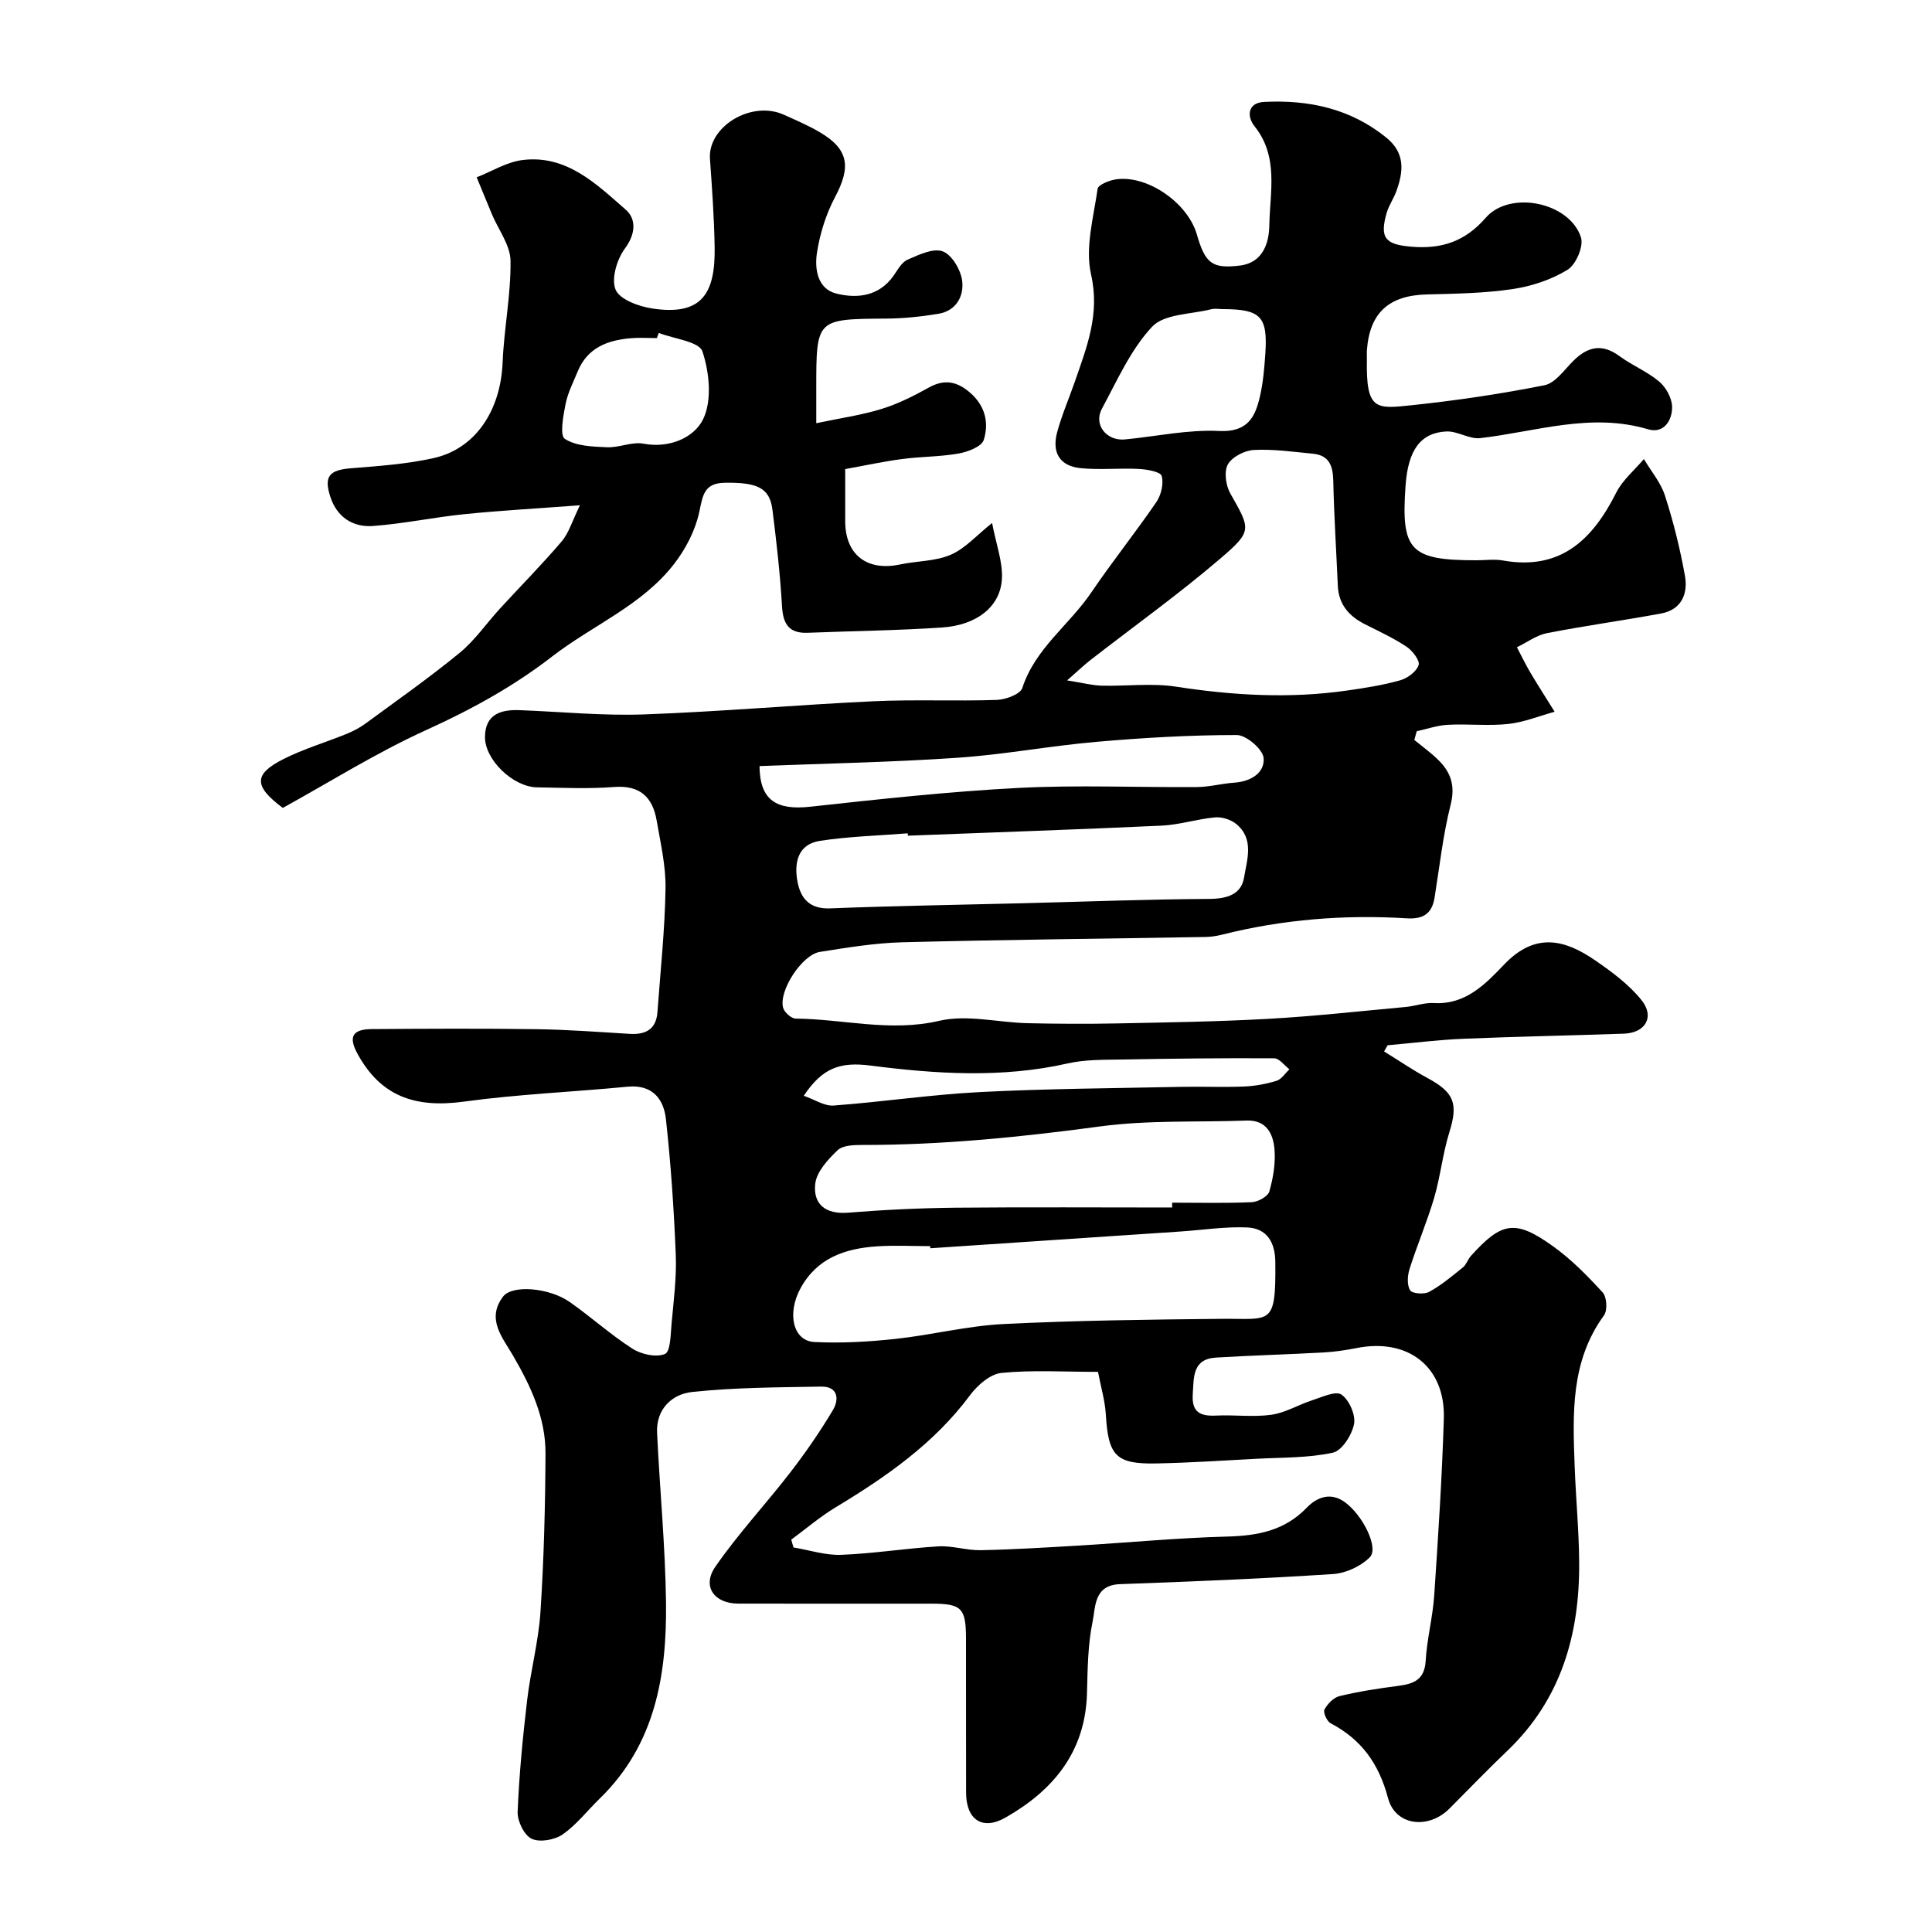
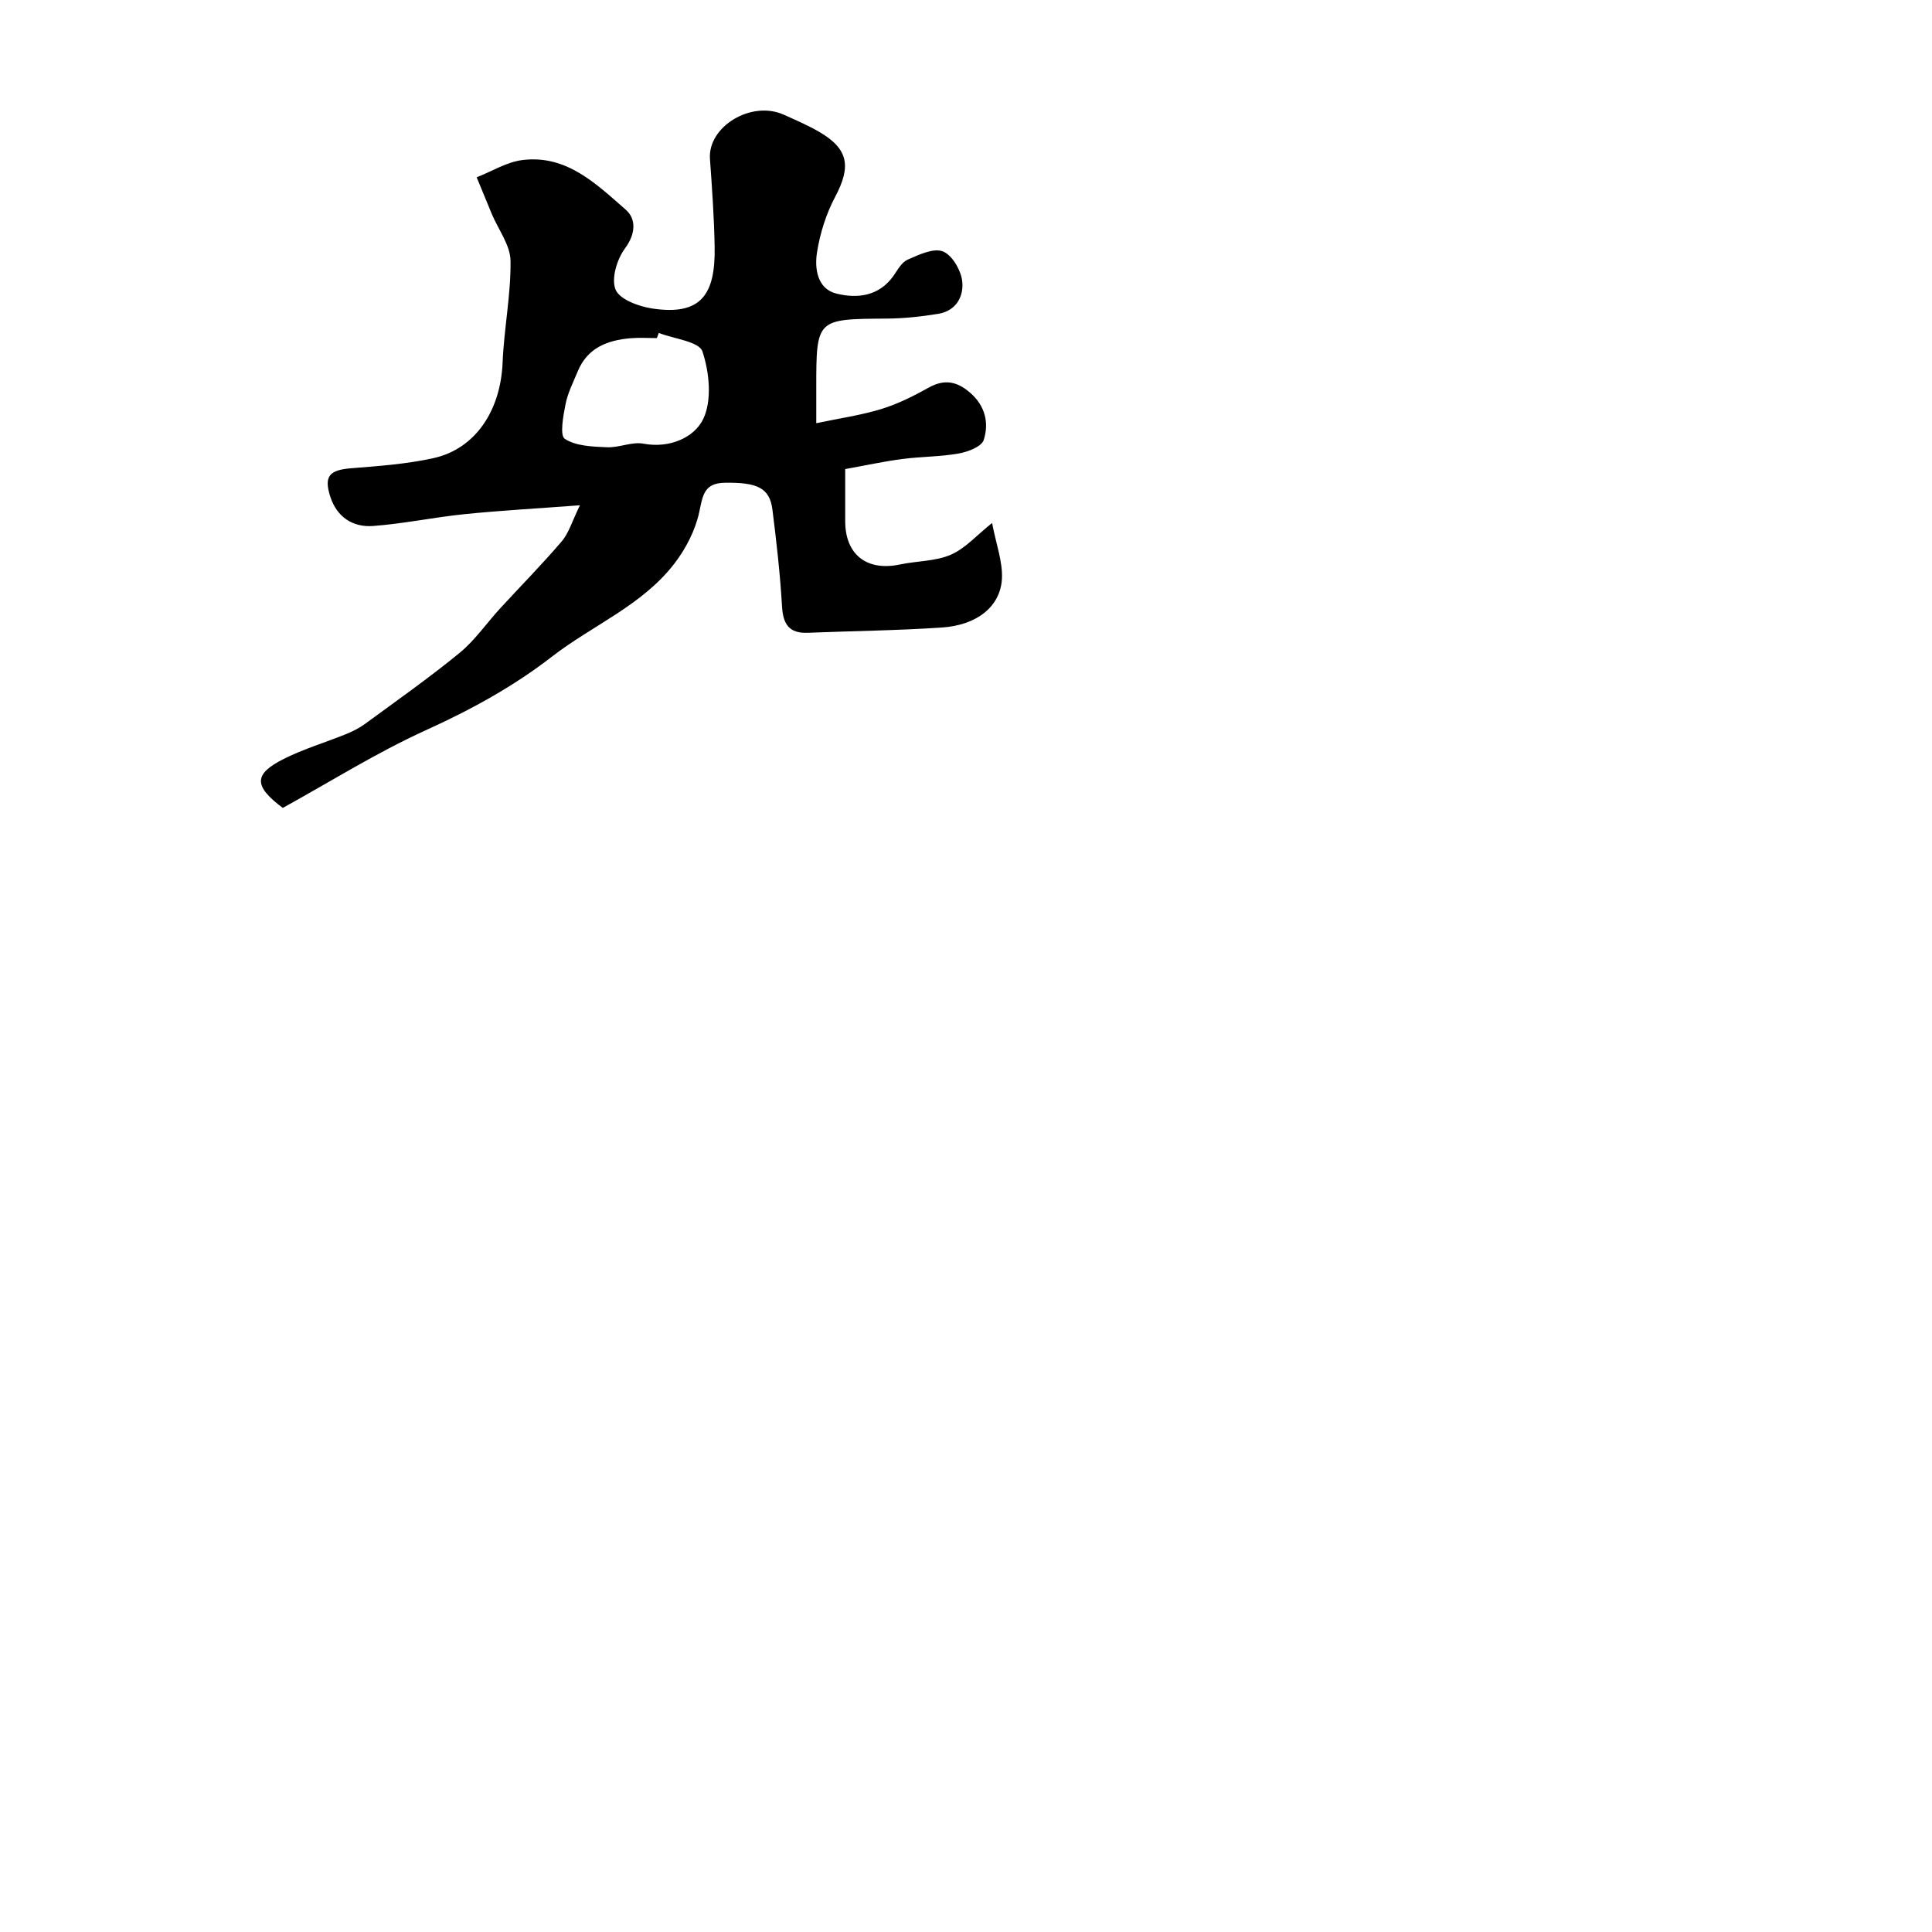
<svg xmlns="http://www.w3.org/2000/svg" enable-background="new 0 0 400 400" viewBox="0 0 400 400">
-   <path d="m292.82 153.2c1.67 1.37 3.44 2.64 4.97 4.15 2.6 2.55 3.54 5.33 2.55 9.25-1.59 6.3-2.29 12.83-3.33 19.26-.54 3.34-2.38 4.48-5.76 4.27-12.9-.8-25.67.22-38.24 3.38-1.11.28-2.27.46-3.41.48-20.93.36-41.87.56-62.8 1.1-5.7.15-11.4 1.1-17.05 1.99-3.69.58-8.54 8.01-7.62 11.55.25.95 1.7 2.25 2.6 2.26 9.88.09 19.59 2.83 29.72.46 5.73-1.34 12.14.34 18.25.49 6.15.14 12.32.17 18.47.05 10.47-.21 20.95-.37 31.41-.95 9.51-.53 18.99-1.59 28.48-2.46 1.95-.18 3.9-.93 5.82-.81 6.6.4 10.78-4.05 14.57-8.01 6.38-6.66 12.45-5.2 18.78-.85 3.47 2.38 7 5 9.61 8.23 2.81 3.48.84 6.82-3.64 6.97-11.1.39-22.2.59-33.3 1.06-5.21.22-10.4.88-15.6 1.34-.25.43-.49.85-.74 1.28 3.02 1.86 5.95 3.87 9.07 5.55 5.49 2.97 6.28 5.29 4.44 11.19-1.38 4.43-1.84 9.13-3.15 13.59-1.46 4.96-3.52 9.75-5.08 14.69-.44 1.38-.57 3.32.11 4.43.42.7 2.91.89 3.94.33 2.51-1.38 4.75-3.26 6.99-5.07.72-.58 1.02-1.67 1.66-2.38 6.38-7.08 9.18-7.59 16.99-2 3.79 2.71 7.13 6.12 10.29 9.57.86.94 1.02 3.71.27 4.74-6.96 9.54-6.47 20.42-6.07 31.3.24 6.6.88 13.19.93 19.79.12 14.89-3.69 28.37-14.85 39.04-4.1 3.91-8.02 8-12.03 12.01-4.31 4.31-11.15 3.59-12.69-2.18-1.9-7.15-5.5-12.15-11.9-15.52-.76-.4-1.58-2.24-1.27-2.82.63-1.18 1.89-2.49 3.12-2.79 3.95-.95 8-1.58 12.04-2.1 3.24-.42 5.57-1.2 5.8-5.21.26-4.54 1.47-9.02 1.77-13.56.82-12.19 1.62-24.39 1.99-36.6.32-10.72-7.4-16.71-18.06-14.59-2.24.44-4.52.78-6.79.91-7.43.41-14.87.61-22.3 1.06-4.93.3-4.6 4.06-4.83 7.58-.25 3.71 1.51 4.59 4.8 4.43 3.82-.19 7.72.36 11.48-.17 2.9-.41 5.6-2.08 8.45-3 2.02-.65 4.87-2 6.05-1.18 1.6 1.11 2.97 4.2 2.61 6.09-.43 2.26-2.5 5.53-4.38 5.94-5.1 1.11-10.47.98-15.74 1.26-6.93.37-13.86.83-20.8.97-8.4.17-9.96-1.59-10.47-10.13-.17-2.87-1.03-5.7-1.62-8.83-7.07 0-13.58-.42-19.99.22-2.33.23-4.98 2.55-6.52 4.63-7.43 10-17.34 16.87-27.8 23.19-3.24 1.95-6.15 4.45-9.2 6.7.15.54.31 1.07.46 1.61 3.3.55 6.62 1.66 9.89 1.53 6.72-.26 13.39-1.35 20.11-1.75 2.9-.17 5.86.85 8.78.79 6.79-.14 13.58-.56 20.36-.96 10.2-.61 20.39-1.59 30.6-1.86 6.33-.17 11.91-1.19 16.52-5.97 2.1-2.18 4.97-3.33 7.96-1.11 3.68 2.72 7.02 9.44 5.1 11.37-1.86 1.87-4.96 3.3-7.61 3.47-14.68.96-29.39 1.57-44.09 2.09-5.44.19-5.06 4.7-5.69 7.76-.99 4.8-1.03 9.82-1.16 14.76-.3 12.13-6.92 20.14-16.87 25.81-4.79 2.73-8.14.44-8.16-5.13-.04-10.67.01-21.33-.02-32-.02-6.28-.93-7.15-7.16-7.16-13.33-.01-26.66.02-40-.01-4.98-.01-7.55-3.57-4.74-7.63 4.73-6.85 10.48-12.99 15.58-19.61 3.16-4.09 6.11-8.38 8.76-12.82 1.32-2.21 1.1-4.93-2.44-4.87-8.92.16-17.88.17-26.74 1.12-4.13.44-7.46 3.55-7.22 8.47.56 11.71 1.7 23.4 1.85 35.1.18 15.03-2.21 29.43-13.74 40.62-2.56 2.49-4.79 5.42-7.68 7.42-1.65 1.14-4.74 1.68-6.41.88-1.55-.74-2.96-3.66-2.89-5.55.31-7.71 1.06-15.41 1.96-23.07.72-6.15 2.37-12.22 2.77-18.38.71-10.91.99-21.86 1.04-32.79.03-7.37-3.05-13.91-6.7-20.2-2.18-3.77-5.61-7.58-2.09-12.25 1.88-2.49 9.52-1.88 13.81 1.12 4.42 3.09 8.45 6.76 12.98 9.66 1.84 1.18 4.94 1.86 6.74 1.09 1.15-.49 1.16-4.06 1.36-6.27.43-4.75 1.06-9.54.87-14.29-.38-9.37-1.01-18.75-2.04-28.07-.46-4.17-2.81-7.2-7.94-6.7-11.29 1.09-22.66 1.55-33.89 3.09-10.27 1.4-17.23-1.22-21.97-9.81-1.99-3.6-1.16-5.19 2.98-5.21 11.33-.08 22.67-.14 34 .02 6.44.09 12.87.58 19.3.97 3.34.2 5.51-.93 5.77-4.53.62-8.52 1.53-17.03 1.67-25.55.08-4.68-1.03-9.4-1.83-14.06-.83-4.83-3.41-7.39-8.81-6.97-5.3.41-10.66.16-15.99.07-4.94-.09-10.8-5.72-10.75-10.45.05-4.69 3.27-5.68 7.19-5.53 8.6.33 17.22 1.19 25.79.88 15.81-.57 31.59-1.98 47.4-2.72 8.51-.4 17.06.01 25.57-.28 1.86-.06 4.88-1.18 5.3-2.47 2.66-8.2 9.74-13.06 14.29-19.79 4.3-6.35 9.12-12.36 13.45-18.69 1-1.46 1.57-3.83 1.11-5.42-.25-.88-3.04-1.36-4.71-1.45-4.01-.21-8.06.23-12.04-.16-4.32-.42-6.05-3.18-4.87-7.51.98-3.59 2.48-7.03 3.7-10.56 2.46-7.12 5.16-13.86 3.3-22.04-1.26-5.54.52-11.83 1.36-17.73.12-.86 2.56-1.82 4.02-1.99 6.52-.77 14.66 4.99 16.52 11.43 1.74 6.03 3.18 7.15 8.93 6.45 4.84-.59 6.02-4.81 6.08-8.31.11-6.91 2-14.22-3.07-20.54-1.6-2-1.47-4.86 2.01-5.03 9.23-.46 17.86 1.37 25.29 7.4 3.95 3.21 3.55 7.03 2.06 11.11-.56 1.53-1.55 2.93-2 4.48-1.51 5.24-.22 6.55 5.16 6.99 6.24.52 11.09-1.09 15.35-5.99 5.02-5.77 17.38-3.22 19.72 4.06.59 1.84-1.03 5.63-2.76 6.69-3.37 2.07-7.44 3.42-11.38 4.01-5.85.87-11.84.96-17.78 1.11-7.81.2-11.8 3.76-12.39 11.47-.05.66 0 1.33-.01 2-.2 10.57 1.87 10.25 9.25 9.47 9.22-.97 18.42-2.33 27.51-4.14 2.23-.44 4.09-3.16 5.94-5.01 2.98-2.98 5.96-3.7 9.61-1.01 2.62 1.93 5.76 3.19 8.23 5.28 1.4 1.19 2.62 3.42 2.65 5.2.05 2.83-1.73 5.62-4.97 4.66-11.88-3.53-23.21.5-34.76 1.83-2.25.26-4.7-1.49-7.01-1.38-5.38.26-7.92 3.9-8.44 11.17-.98 13.5.92 15.5 14.65 15.5 1.83 0 3.71-.27 5.49.04 11.95 2.13 18.56-4.3 23.47-14.04 1.32-2.62 3.79-4.66 5.73-6.96 1.5 2.53 3.51 4.89 4.38 7.62 1.74 5.41 3.12 10.97 4.12 16.56.66 3.71-.71 7.02-4.95 7.8-7.85 1.45-15.76 2.53-23.59 4.06-2.19.43-4.17 1.92-6.25 2.93.95 1.79 1.82 3.63 2.86 5.37 1.6 2.69 3.3 5.32 4.95 7.98-3.2.88-6.35 2.18-9.61 2.53-4.12.44-8.33-.05-12.48.17-2.17.11-4.31.87-6.46 1.33-.17.61-.33 1.21-.5 1.81zm-100.21 105.24c-.01-.15-.02-.29-.03-.44-3.66 0-7.33-.2-10.98.04-6.62.44-12.48 2.4-15.91 8.78-2.77 5.16-1.51 10.81 2.93 11.03 5.58.28 11.24-.05 16.81-.65 7.46-.8 14.84-2.7 22.31-3.07 15.06-.75 30.15-.93 45.23-1.08 10.15-.1 11.21 1.63 11.07-11.8-.04-4.07-1.77-6.94-5.81-7.12-4.58-.2-9.21.53-13.82.84-17.27 1.16-34.53 2.31-51.8 3.47zm28.32-117.57c3.38.53 5.25 1.04 7.13 1.09 5.16.13 10.41-.57 15.45.21 11.8 1.82 23.54 2.5 35.37.8 3.7-.53 7.43-1.11 11.01-2.12 1.52-.43 3.37-1.79 3.82-3.15.31-.92-1.27-2.99-2.49-3.8-2.7-1.8-5.7-3.18-8.61-4.65-3.32-1.67-5.46-4.11-5.63-7.99-.32-7.25-.78-14.49-.94-21.74-.07-3.07-.85-5.25-4.19-5.58-4.07-.39-8.18-.99-12.23-.78-1.92.1-4.52 1.42-5.4 2.98-.83 1.48-.44 4.35.49 6 4.18 7.41 4.67 7.75-2 13.46-8.68 7.43-18.01 14.11-27.04 21.13-1.21.94-2.31 2.02-4.74 4.14zm21.75 109.13c0-.33 0-.67 0-1 5.5 0 11 .14 16.49-.1 1.29-.06 3.33-1.18 3.63-2.22.8-2.79 1.31-5.84 1.07-8.72-.27-3.19-1.64-6.12-5.81-5.96-10.09.37-20.3-.13-30.26 1.21-16.38 2.21-32.74 3.86-49.26 3.84-1.75 0-4.05.06-5.13 1.1-1.99 1.9-4.33 4.43-4.62 6.92-.49 4.24 2.12 6.39 6.83 6 7.41-.6 14.85-.95 22.29-1.03 14.92-.14 29.84-.04 44.77-.04zm-54.71-76.98c-.01-.16-.02-.32-.03-.49-6.07.48-12.18.64-18.18 1.56-4.55.69-5.38 4.5-4.66 8.39.65 3.53 2.52 5.76 6.77 5.59 13.24-.52 26.49-.73 39.74-1.06 12.92-.33 25.83-.82 38.75-.9 3.64-.02 6.62-.91 7.2-4.39.61-3.69 2.17-8.03-1.61-11.12-1.12-.92-2.96-1.5-4.4-1.37-3.71.34-7.36 1.54-11.06 1.71-17.5.81-35.01 1.4-52.52 2.08zm-30.72-14.41c.06 7.08 3.49 9.19 10.53 8.41 14.34-1.57 28.71-3.14 43.12-3.89 12.28-.64 24.61-.08 36.92-.18 2.58-.02 5.15-.73 7.75-.91 3.38-.23 6.3-2.02 6.05-5.09-.15-1.81-3.59-4.77-5.55-4.77-9.72 0-19.47.57-29.17 1.42-9.6.84-19.11 2.64-28.72 3.29-13.63.93-27.3 1.18-40.93 1.72zm95.99-94.61c-.83 0-1.7-.17-2.49.03-4.18 1.06-9.7.94-12.21 3.61-4.45 4.74-7.23 11.12-10.4 16.98-1.79 3.3.94 6.73 4.77 6.36 6.51-.63 13.05-2.07 19.51-1.75 5.88.28 7.46-2.85 8.45-7.21.65-2.85.9-5.82 1.1-8.75.53-7.74-.95-9.25-8.73-9.27zm-86.83 162.87c2.28.79 4.28 2.16 6.17 2.02 10.13-.75 20.2-2.27 30.33-2.79 13.88-.71 27.8-.79 41.71-1.08 4.32-.09 8.65.11 12.97-.07 2.25-.09 4.54-.52 6.7-1.18 1.04-.32 1.79-1.56 2.67-2.38-1.05-.8-2.1-2.28-3.15-2.28-10.48-.07-20.96.06-31.44.25-3.78.07-7.67-.02-11.31.81-13.59 3.08-27.31 2.18-40.79.45-6.35-.83-10.01.48-13.86 6.25z" fill="#010000" />
  <path d="m120.07 104.61c-8.88.67-16.4 1.08-23.88 1.84-6.33.64-12.6 1.98-18.95 2.45-4.17.31-7.48-1.82-8.85-6.05-1.38-4.26-.2-5.54 4.29-5.9 5.7-.46 11.47-.86 17.03-2.09 8.72-1.91 13.95-9.87 14.35-19.81.29-7.03 1.73-14.04 1.64-21.05-.04-3.24-2.52-6.45-3.87-9.68-1.06-2.53-2.1-5.07-3.14-7.61 3.16-1.24 6.24-3.18 9.51-3.58 9.12-1.12 15.27 4.97 21.37 10.3 2.15 1.88 2.09 4.96-.18 8.01-1.66 2.23-2.88 6.29-1.94 8.53.86 2.04 4.8 3.48 7.58 3.9 10.23 1.56 13.09-3.03 12.93-12.7-.1-6.09-.54-12.19-.97-18.27-.47-6.7 8.56-12.17 15.27-9.16 2.51 1.13 5.06 2.22 7.43 3.61 6.01 3.53 6.55 7.14 3.21 13.43-1.86 3.5-3.12 7.51-3.74 11.43-.54 3.36.02 7.58 4 8.57 4.31 1.08 8.85.58 11.86-3.72.84-1.21 1.67-2.77 2.89-3.3 2.32-1.01 5.3-2.45 7.27-1.72 1.89.7 3.72 3.8 4.02 6.06.42 3.17-1.2 6.26-4.93 6.87-3.54.58-7.16.97-10.74.99-14.53.1-14.53.04-14.53 14.45v7.21c4.87-1.03 9.29-1.65 13.51-2.95 3.4-1.04 6.66-2.69 9.79-4.43 3.23-1.8 5.82-1.28 8.5 1.02 3.16 2.71 4.01 6.27 2.87 9.83-.44 1.38-3.28 2.47-5.18 2.8-3.86.69-7.85.63-11.75 1.15-3.85.51-7.65 1.34-11.75 2.08v10.77c0 6.96 4.49 10.44 11.39 8.97 3.49-.74 7.29-.63 10.47-2.01 2.99-1.29 5.36-4.03 8.55-6.57.84 4.41 2.21 8 2.04 11.51-.29 5.78-5.17 9.65-12.43 10.13-9.24.62-18.52.72-27.78 1.09-3.85.15-5.1-1.76-5.32-5.45-.39-6.71-1.15-13.4-1.99-20.07-.57-4.48-3.14-5.64-9.83-5.54-4.35.06-4.58 2.61-5.32 6.08-.81 3.77-2.78 7.58-5.16 10.67-6.66 8.66-16.95 12.75-25.35 19.26-8.02 6.21-16.76 10.98-26.02 15.19-10.31 4.68-19.98 10.77-29.69 16.12-6.08-4.54-6.04-7 .17-10.13 4.16-2.1 8.69-3.43 13.02-5.19 1.34-.55 2.67-1.23 3.84-2.08 6.58-4.83 13.27-9.53 19.58-14.7 3.17-2.6 5.57-6.14 8.38-9.2 4.25-4.63 8.68-9.1 12.75-13.88 1.49-1.75 2.16-4.18 3.78-7.48zm16.33-35.68c-.14.36-.27.72-.41 1.07-1.82 0-3.66-.13-5.47.03-4.77.41-8.9 1.99-10.9 6.84-.92 2.24-2.07 4.46-2.53 6.81-.48 2.42-1.23 6.48-.15 7.18 2.32 1.51 5.74 1.61 8.73 1.74 2.51.11 5.17-1.19 7.56-.74 5.44 1.02 10.52-1.3 12.35-5.08 1.87-3.86 1.29-9.7-.15-14.02-.69-2.05-5.88-2.6-9.03-3.83z" fill="#010000" />
</svg>